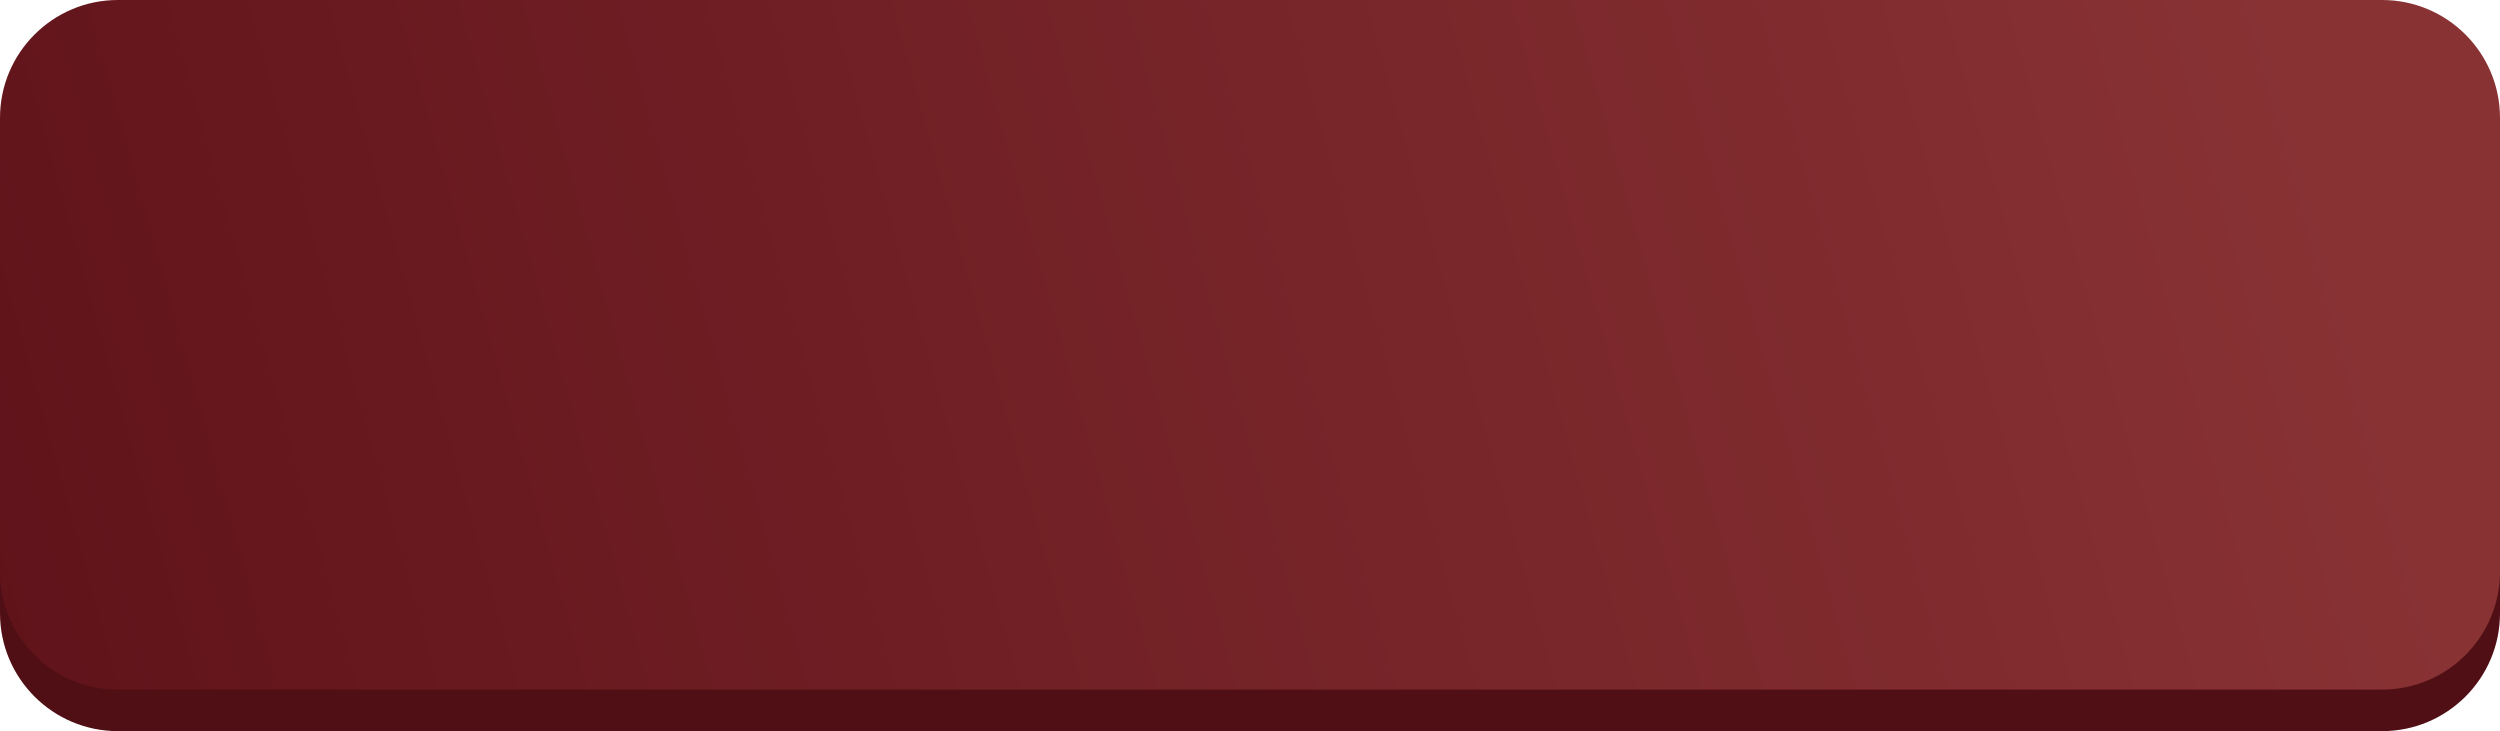
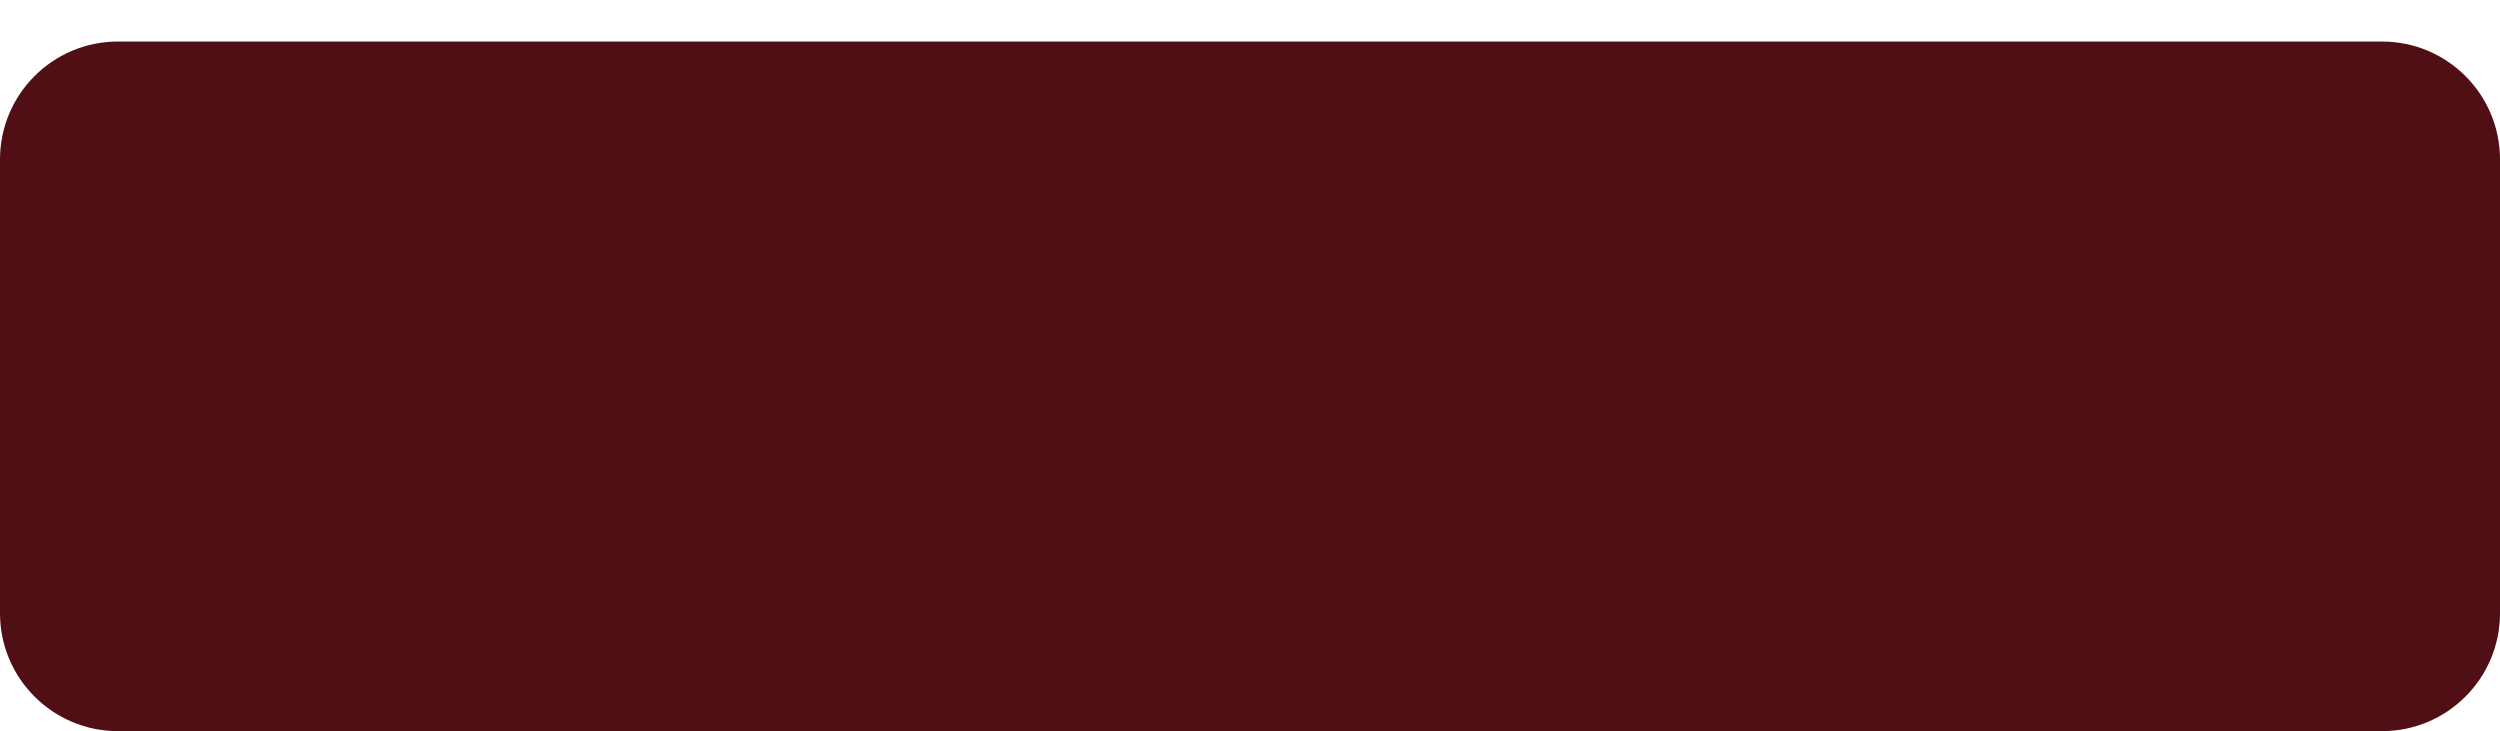
<svg xmlns="http://www.w3.org/2000/svg" width="318" height="93" viewBox="0 0 318 93" fill="none">
  <path d="M0 20.284C0 12 6.716 5.284 15 5.284H303C311.284 5.284 318 12 318 20.284V78C318 86.284 311.284 93 303 93H15C6.716 93 0 86.284 0 78V20.284Z" fill="#500F14" />
-   <path d="M0 15C0 6.716 6.716 0 15 0H303C311.284 0 318 6.716 318 15V72.716C318 81 311.284 87.716 303 87.716H15C6.716 87.716 0 81 0 72.716V15Z" fill="url(#paint0_linear_33_420)" />
  <defs>
    <linearGradient id="paint0_linear_33_420" x1="287.336" y1="-11.386" x2="-4.964" y2="69.857" gradientUnits="userSpaceOnUse">
      <stop stop-color="#883234" />
      <stop offset="1" stop-color="#60131A" />
    </linearGradient>
  </defs>
</svg>